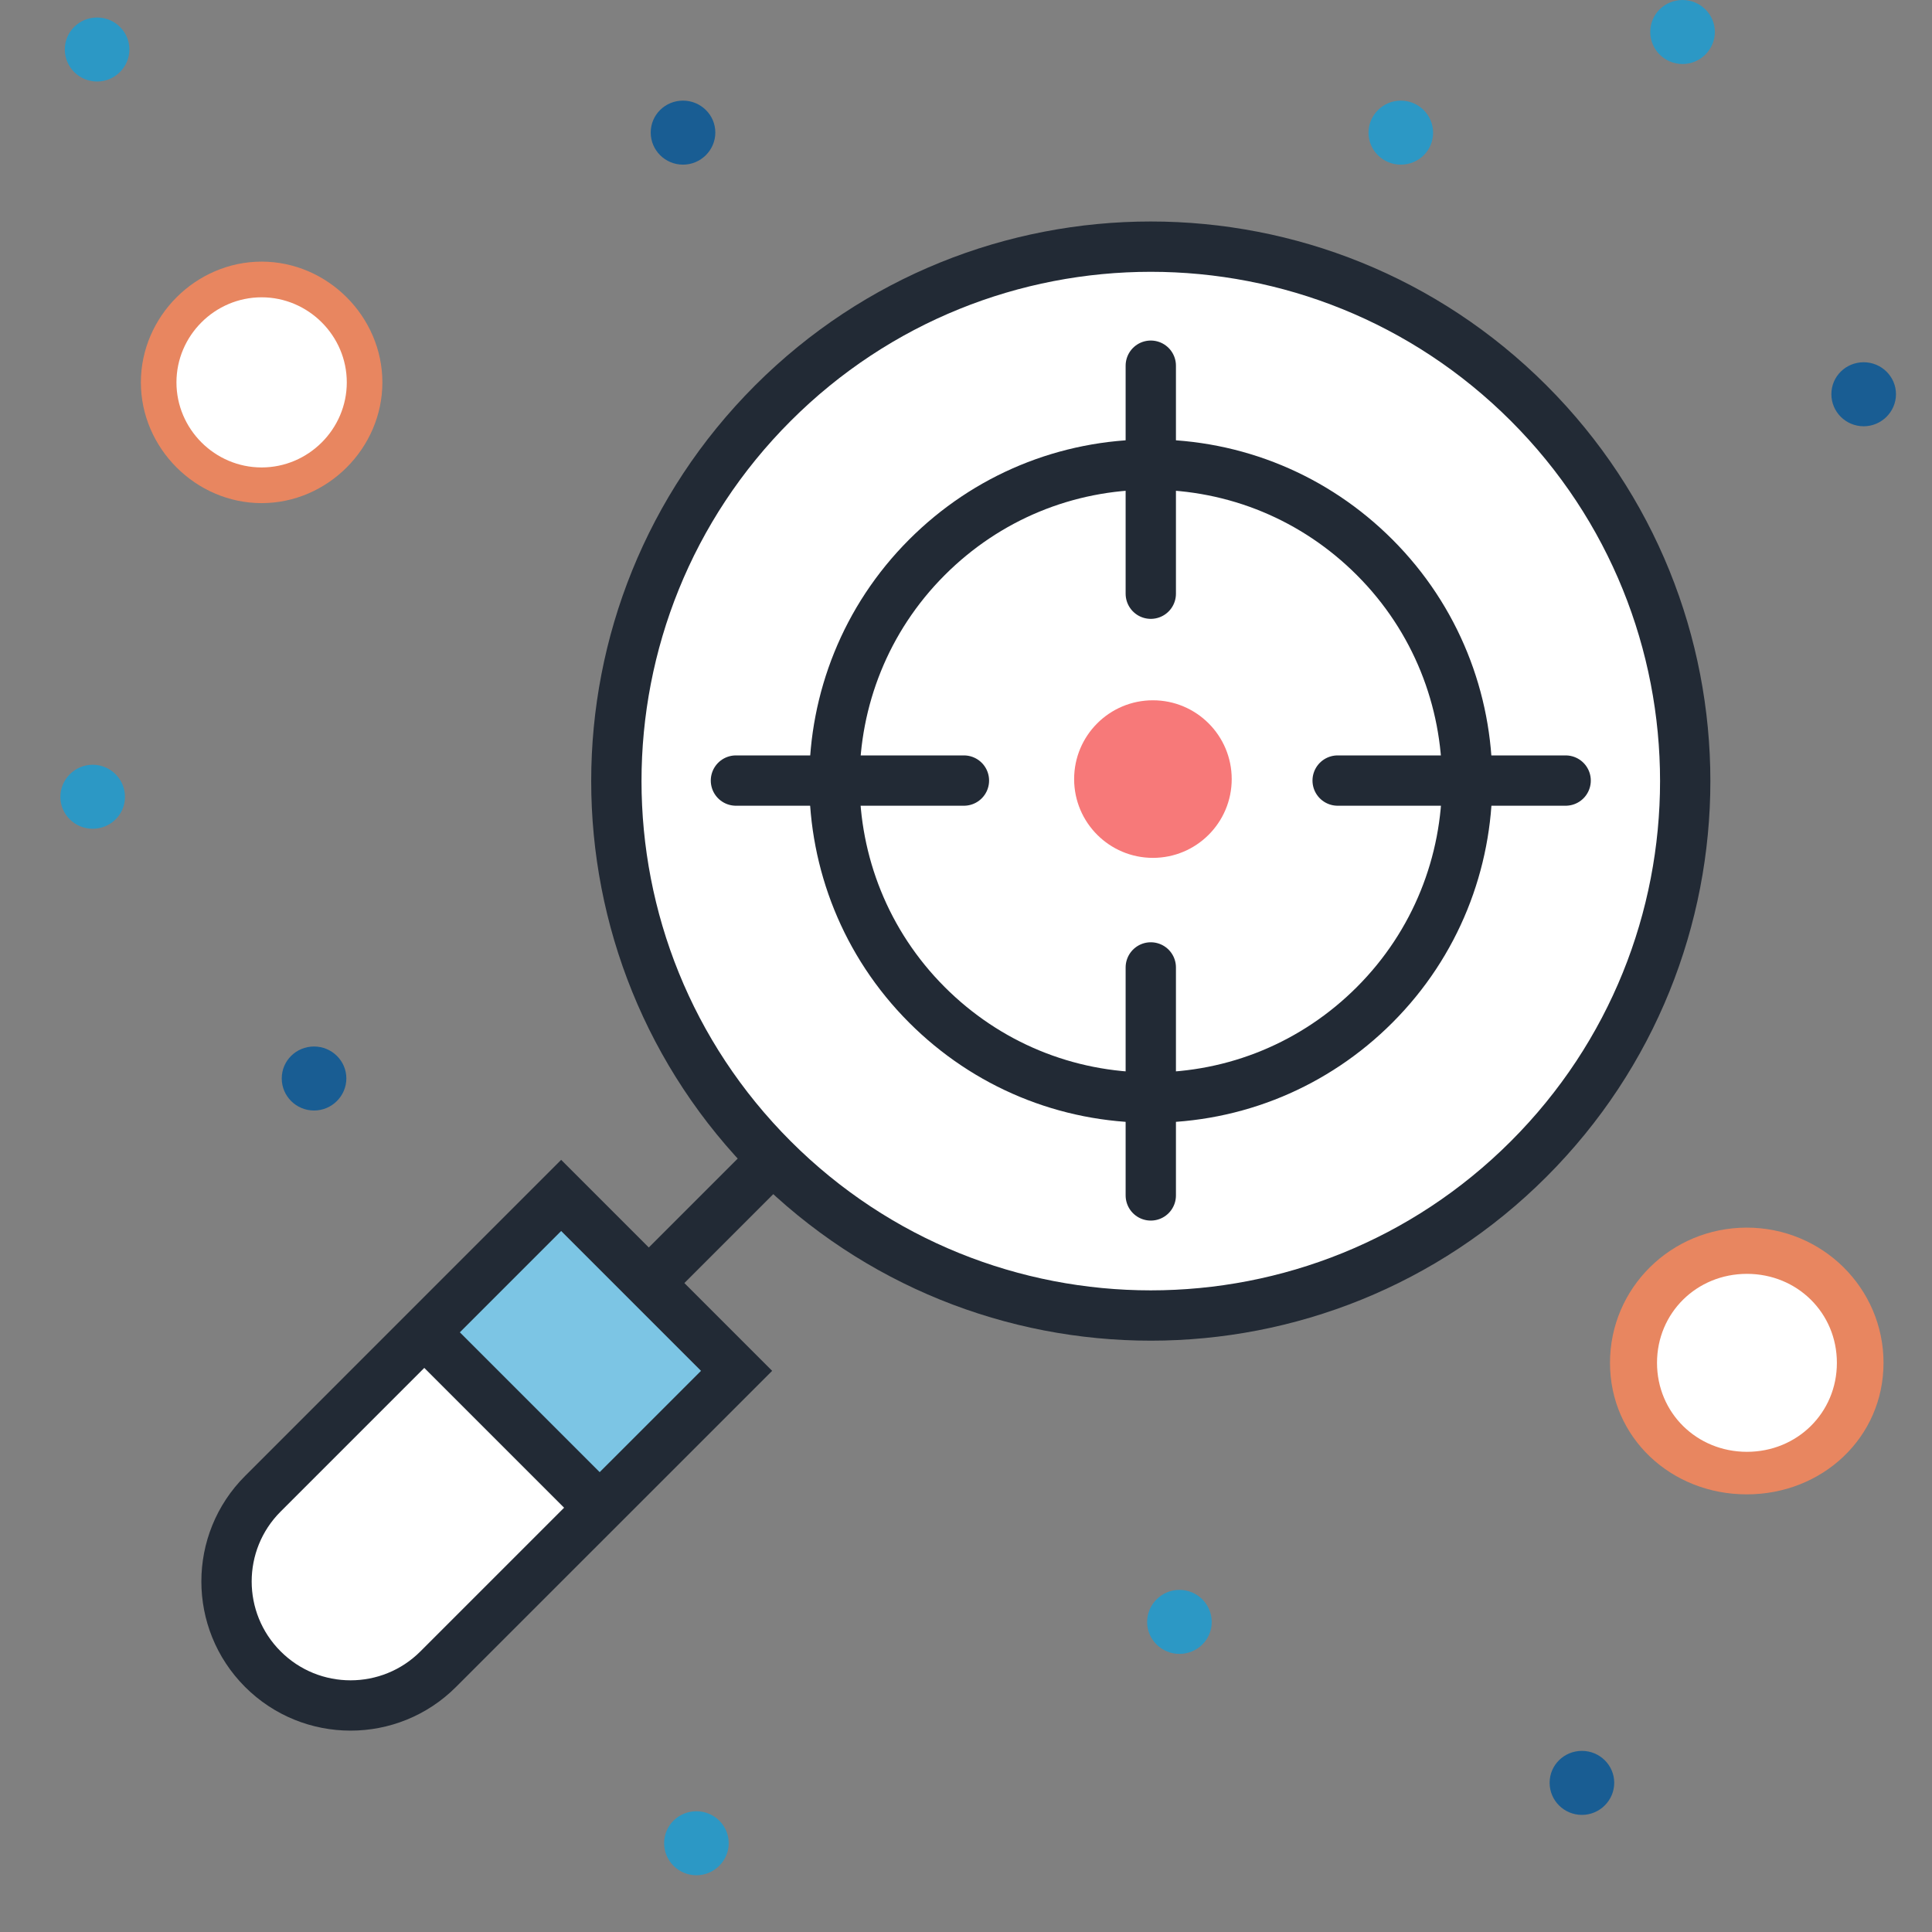
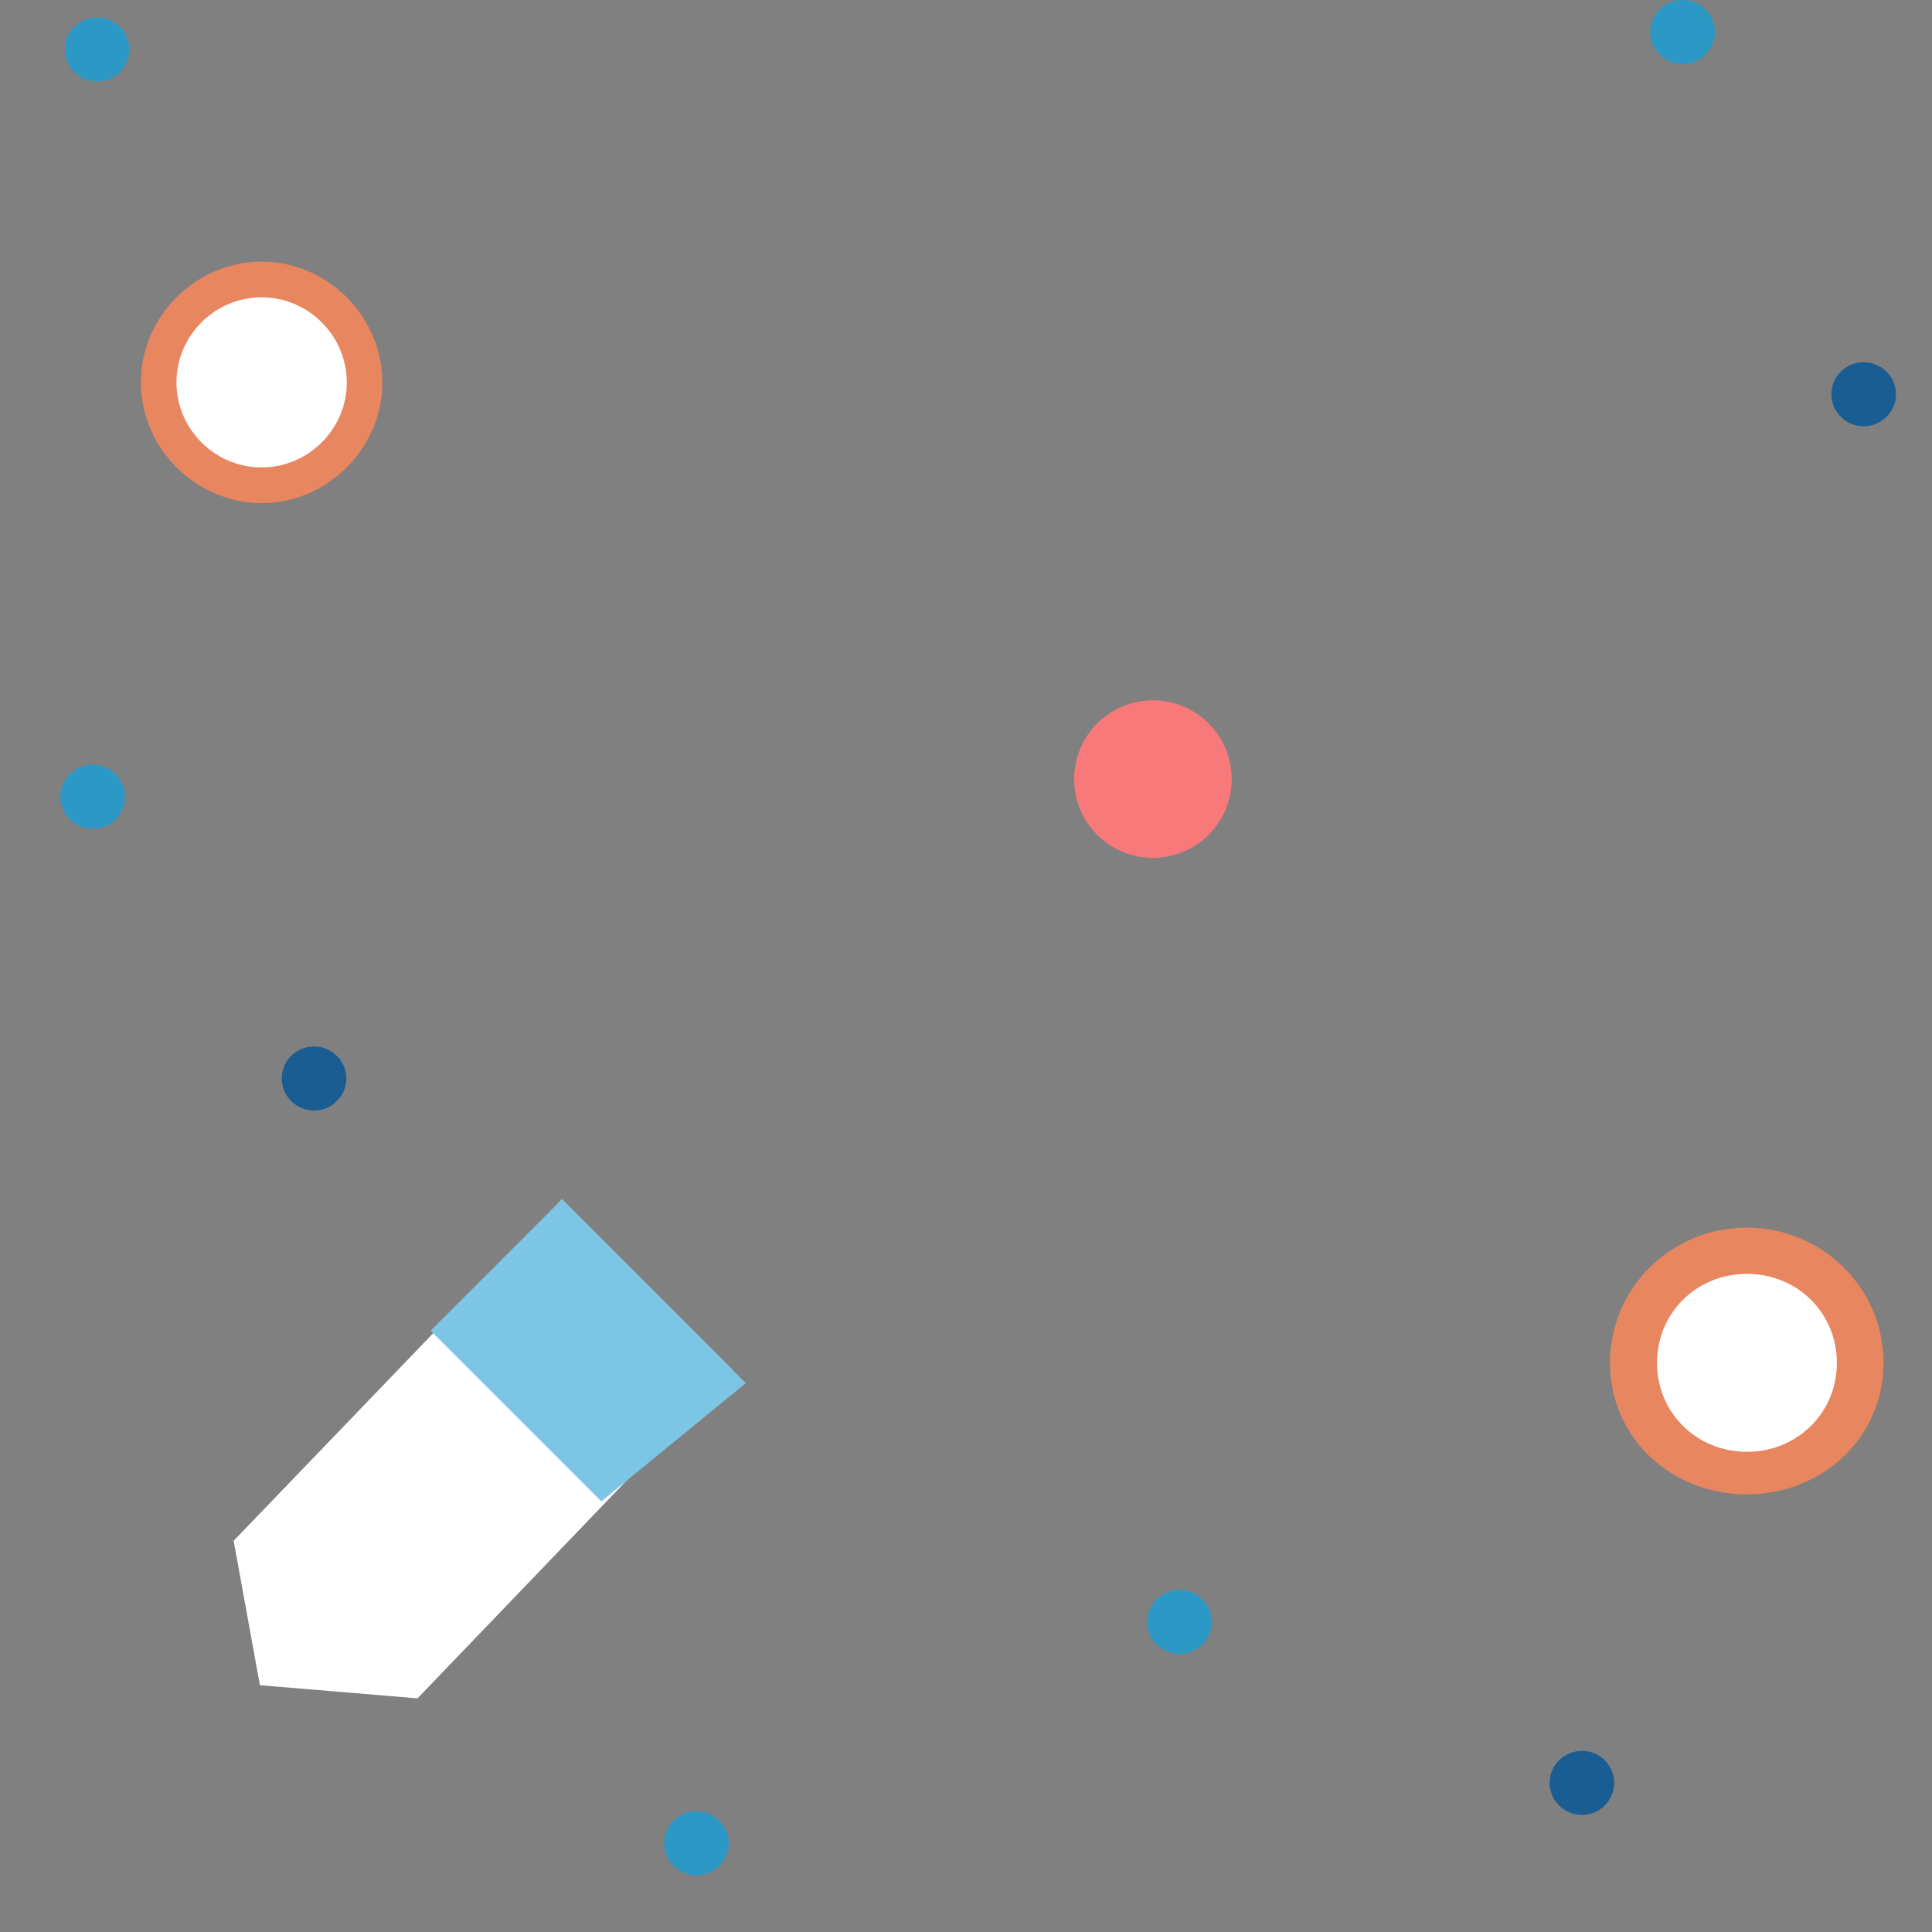
<svg xmlns="http://www.w3.org/2000/svg" width="96" height="96" viewBox="0 0 96 96" fill="none">
  <rect x="0" y="0" width="96" height="96" fill="#808080" stroke="none" />
  <path d="M92.605 18C93.489 18 94.21 18.711 94.21 19.586C94.21 20.461 93.489 21.181 92.605 21.181C91.721 21.181 91 20.47 91 19.586C91 18.702 91.721 18 92.605 18Z" fill="#195D93" />
  <path d="M78.605 87C79.489 87 80.21 87.711 80.21 88.586C80.21 89.461 79.489 90.181 78.605 90.181C77.721 90.181 77 89.47 77 88.586C77 87.702 77.721 87 78.605 87Z" fill="#195D93" />
-   <path d="M33.939 5C34.823 5 35.544 5.711 35.544 6.586C35.544 7.461 34.823 8.181 33.939 8.181C33.054 8.181 32.334 7.47 32.334 6.586C32.334 5.702 33.054 5 33.939 5Z" fill="#195D93" />
  <path d="M4.825 0.87C5.709 0.87 6.43 1.581 6.43 2.456C6.43 3.33 5.709 4.051 4.825 4.051C3.941 4.051 3.22 3.34 3.22 2.456C3.22 1.572 3.941 0.87 4.825 0.87Z" fill="#2C98C5" />
  <path d="M83.605 0C84.489 0 85.21 0.711 85.21 1.586C85.21 2.461 84.489 3.181 83.605 3.181C82.721 3.181 82 2.47 82 1.586C82 0.702 82.721 0 83.605 0Z" fill="#2C98C5" />
  <path d="M34.605 90C35.489 90 36.21 90.711 36.21 91.586C36.21 92.461 35.489 93.181 34.605 93.181C33.721 93.181 33 92.47 33 91.586C33 90.702 33.721 90 34.605 90Z" fill="#2C98C5" />
  <path d="M11.61 76.559L27.924 59.593L36.407 68.076L20.746 84.39L12.915 83.737L11.61 76.559Z" fill="white" />
  <path d="M21.398 66.119L27.924 59.593L37.059 68.729L29.881 74.602L21.398 66.119Z" fill="#7CC5E4" />
  <mask id="mask0_5576_80267" style="mask-type:luminance" maskUnits="userSpaceOnUse" x="9" y="10" width="77" height="77">
-     <path d="M9 10H86V87H9V10Z" fill="white" />
-   </mask>
+     </mask>
  <g mask="url(#mask0_5576_80267)">
    <path d="M75.96 57.589C65.589 67.96 48.775 67.96 38.404 57.589C28.034 47.219 28.034 30.404 38.404 20.034C48.775 9.663 65.589 9.663 75.96 20.034C86.33 30.404 86.33 47.219 75.96 57.589Z" fill="white" stroke="#222A35" stroke-width="2.5" stroke-miterlimit="10" />
    <path d="M57.182 23.084C52.981 23.084 49.031 24.72 46.061 27.691C39.929 33.823 39.929 43.8 46.061 49.933C49.031 52.903 52.981 54.539 57.182 54.539C61.383 54.539 65.332 52.903 68.303 49.933C74.435 43.8 74.435 33.823 68.303 27.691C65.332 24.72 61.383 23.084 57.182 23.084Z" fill="white" stroke="#222A35" stroke-width="2.5" stroke-miterlimit="10" />
    <path d="M27.884 59.4L13.061 74.224C10.654 76.63 10.654 80.532 13.061 82.939C15.468 85.346 19.37 85.346 21.776 82.939L36.6 68.116L27.884 59.4Z" stroke="#222A35" stroke-width="2.5" stroke-miterlimit="10" />
    <path d="M37.919 58.074L31.957 64.036" stroke="#222A35" stroke-width="2.5" stroke-miterlimit="10" />
    <path d="M20.637 65.758L29.797 74.918" stroke="#222A35" stroke-width="2.5" stroke-miterlimit="10" />
    <path d="M57.182 18.171V29.501" stroke="#222A35" stroke-width="2.5" stroke-miterlimit="10" stroke-linecap="round" />
    <path d="M57.182 48.071V59.4" stroke="#222A35" stroke-width="2.5" stroke-miterlimit="10" stroke-linecap="round" />
    <path d="M36.568 38.786H47.897" stroke="#222A35" stroke-width="2.5" stroke-miterlimit="10" stroke-linecap="round" />
    <path d="M66.467 38.786H77.796" stroke="#222A35" stroke-width="2.5" stroke-miterlimit="10" stroke-linecap="round" />
  </g>
  <circle cx="57.288" cy="38.712" r="3.915" fill="#F77979" />
  <path d="M58.605 79C59.489 79 60.21 79.711 60.21 80.596C60.21 81.48 59.489 82.181 58.605 82.181C57.721 82.181 57 81.47 57 80.596C57 79.721 57.721 79 58.605 79Z" fill="#2C98C5" />
  <path d="M15.605 52C16.489 52 17.21 52.711 17.21 53.586C17.21 54.461 16.489 55.181 15.605 55.181C14.721 55.181 14 54.47 14 53.586C14 52.702 14.721 52 15.605 52Z" fill="#195D93" />
  <circle cx="13" cy="19" r="5" fill="white" />
  <circle cx="87" cy="68" r="5" fill="white" />
-   <path d="M69.605 5C70.489 5 71.21 5.711 71.21 6.596C71.21 7.48 70.489 8.181 69.605 8.181C68.721 8.181 68 7.47 68 6.596C68 5.721 68.721 5 69.605 5Z" fill="#2C98C5" />
  <path d="M93.591 67.719C93.591 64.008 90.553 61 86.795 61C83.037 61 80 63.999 80 67.719C80 71.438 83.037 74.254 86.795 74.254C90.553 74.254 93.591 71.428 93.591 67.719ZM86.805 72.14C84.306 72.14 82.336 70.198 82.336 67.719C82.336 65.239 84.306 63.297 86.805 63.297C89.304 63.297 91.274 65.239 91.274 67.719C91.274 70.198 89.304 72.14 86.805 72.14Z" fill="#E88660" />
  <path d="M13 25C16.271 25 19 22.271 19 19C19 15.729 16.271 13 13 13C9.729 13 7 15.729 7 19C7 22.271 9.729 25 13 25ZM13 14.773C15.318 14.773 17.232 16.679 17.232 19C17.232 21.321 15.325 23.227 13 23.227C10.675 23.227 8.768 21.321 8.768 19C8.768 16.679 10.675 14.773 13 14.773Z" fill="#E88660" />
  <path d="M4.605 38C5.489 38 6.21 38.711 6.21 39.596C6.21 40.48 5.489 41.181 4.605 41.181C3.721 41.181 3 40.47 3 39.596C3 38.721 3.721 38 4.605 38Z" fill="#2C98C5" />
</svg>